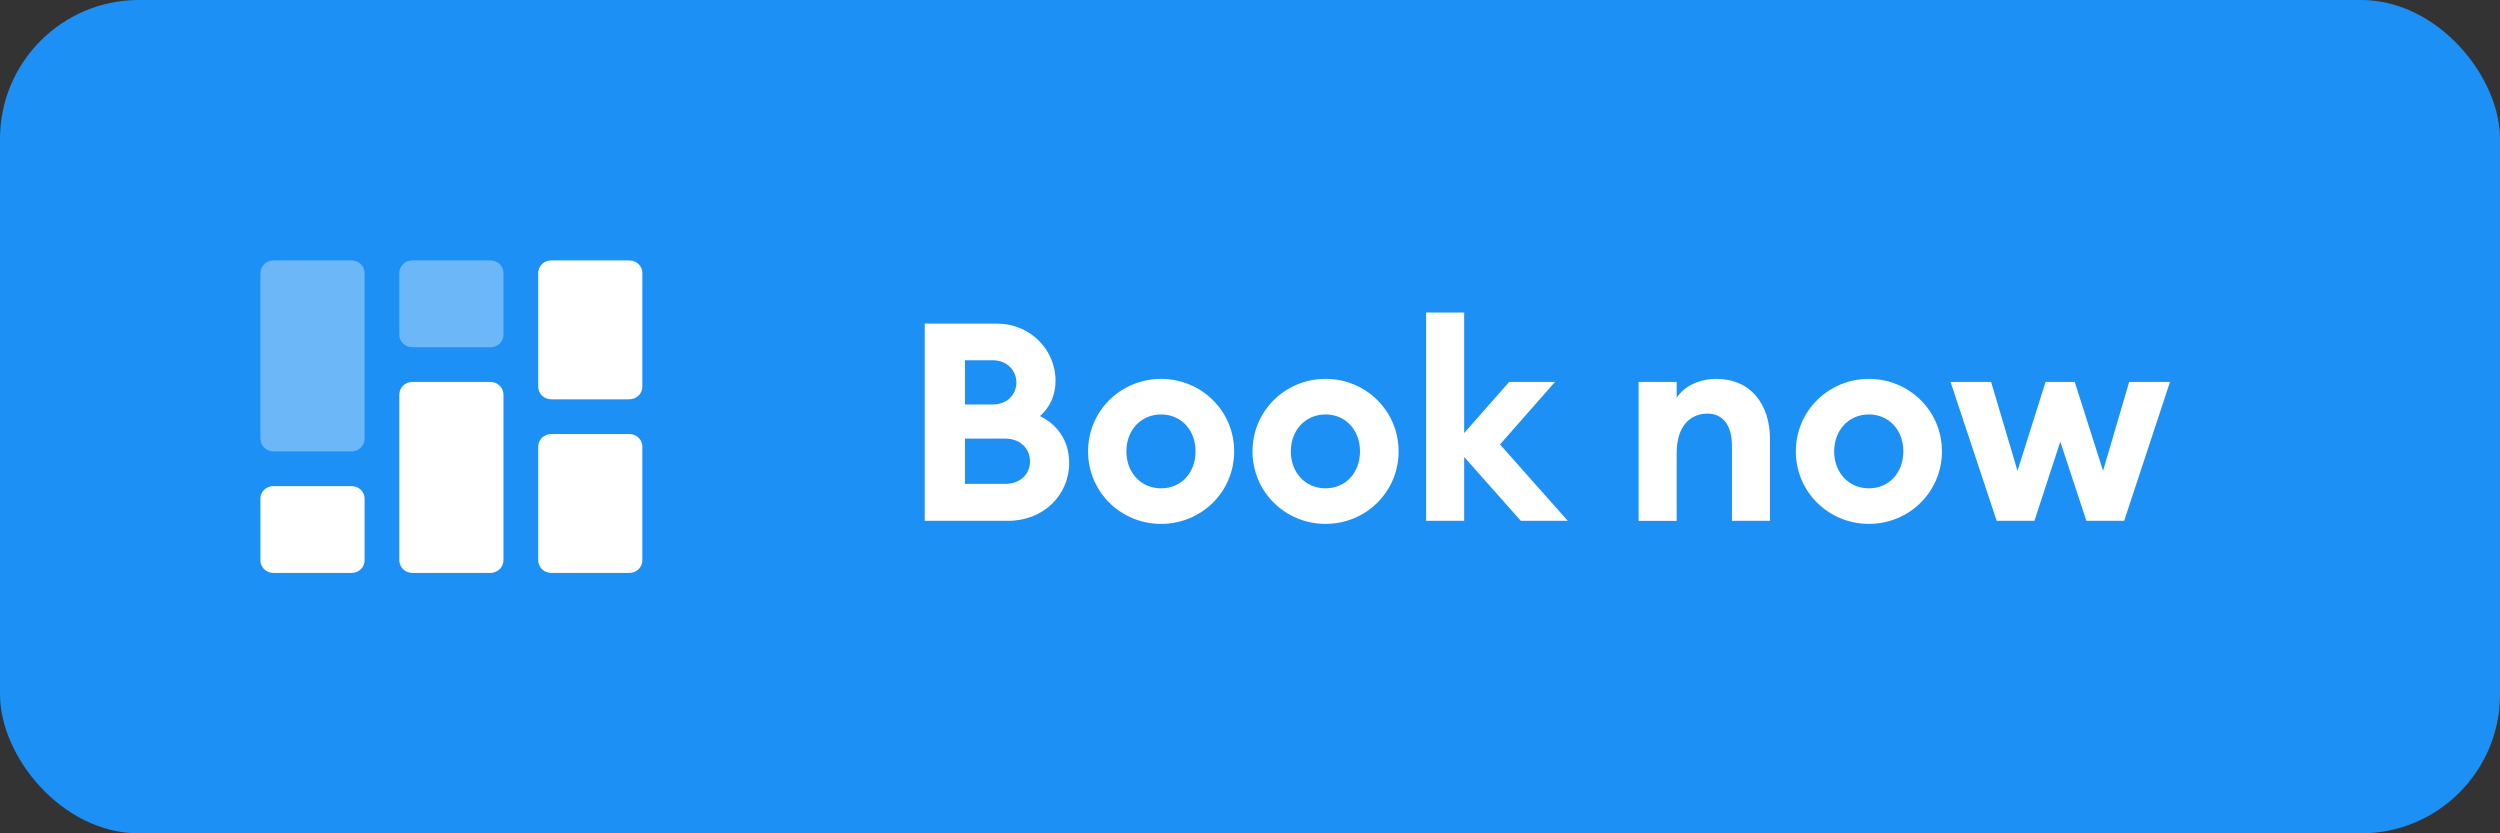
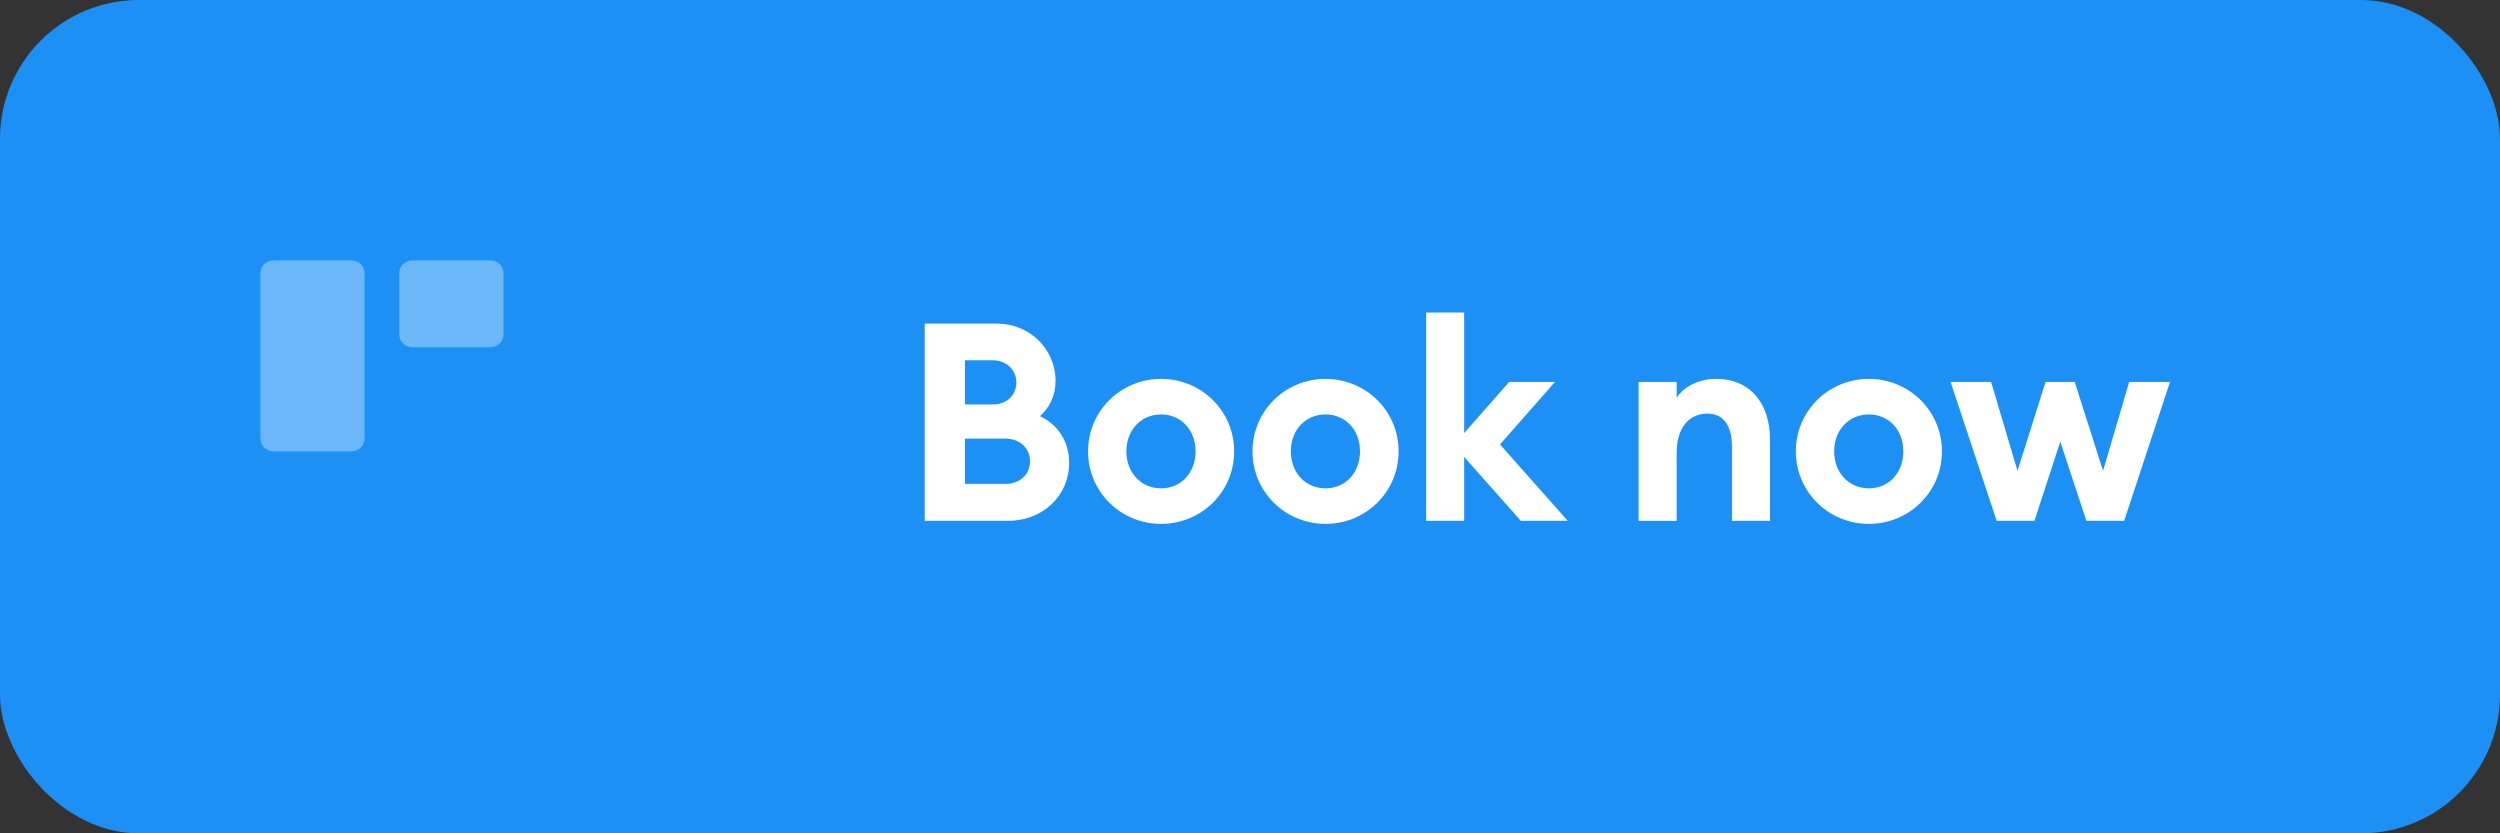
<svg xmlns="http://www.w3.org/2000/svg" width="144" height="48" viewBox="0 0 144 48">
  <rect x="0" y="0" width="144" height="48" fill="#333333" stroke="none" />
  <g fill="none" fill-rule="evenodd">
    <g>
      <g transform="translate(-403 -249) translate(403 249)">
        <rect width="144" height="48" fill="#1D90F5" rx="8" />
        <path fill="#FFF" fill-rule="nonzero" d="M58.064 30c2.016 0 3.52-1.456 3.52-3.344 0-1.28-.688-2.208-1.68-2.688.544-.48.896-1.168.896-2.032 0-1.808-1.472-3.296-3.376-3.296h-4.16V30h4.8zm-.864-6.704h-1.616v-2.544H57.2c.8 0 1.344.592 1.344 1.28 0 .704-.544 1.264-1.344 1.264zm.704 4.576h-2.32v-2.608h2.32c.864 0 1.424.576 1.424 1.312 0 .736-.56 1.296-1.424 1.296zm8.976 2.304c2.32 0 4.208-1.84 4.208-4.176 0-2.336-1.888-4.176-4.208-4.176-2.32 0-4.208 1.84-4.208 4.176 0 2.336 1.888 4.176 4.208 4.176zm0-2.048c-1.152 0-2-.896-2-2.128 0-1.232.848-2.128 2-2.128 1.152 0 1.984.896 1.984 2.128 0 1.232-.832 2.128-1.984 2.128zm9.472 2.048c2.32 0 4.208-1.84 4.208-4.176 0-2.336-1.888-4.176-4.208-4.176-2.32 0-4.208 1.84-4.208 4.176 0 2.336 1.888 4.176 4.208 4.176zm0-2.048c-1.152 0-2-.896-2-2.128 0-1.232.848-2.128 2-2.128 1.152 0 1.984.896 1.984 2.128 0 1.232-.832 2.128-1.984 2.128zM84.336 30v-3.68L87.6 30h2.704L86.4 25.6l3.168-3.6h-2.64l-2.592 2.944V18h-2.192v12h2.192zm12.24 0v-3.904c0-1.536.768-2.272 1.776-2.272.912 0 1.408.704 1.408 1.856V30h2.192v-4.688c0-2.08-1.152-3.488-3.088-3.488-1.04 0-1.872.448-2.288 1.088V22h-2.192v8h2.192zm11.072.176c2.32 0 4.208-1.84 4.208-4.176 0-2.336-1.888-4.176-4.208-4.176-2.32 0-4.208 1.84-4.208 4.176 0 2.336 1.888 4.176 4.208 4.176zm0-2.048c-1.152 0-2-.896-2-2.128 0-1.232.848-2.128 2-2.128 1.152 0 1.984.896 1.984 2.128 0 1.232-.832 2.128-1.984 2.128zM117.184 30l1.488-4.56 1.504 4.56h2.176l2.64-8h-2.352l-1.504 5.12-1.632-5.12h-1.68l-1.616 5.12-1.52-5.12h-2.336l2.656 8h2.176z" />
-         <path fill="#FFF" d="M20.25 28c.414 0 .75.32.75.714v3.572c0 .395-.336.714-.75.714h-4.5c-.414 0-.75-.32-.75-.714v-3.572c0-.395.336-.714.75-.714h4.5zm8-6c.414 0 .75.328.75.733v9.534c0 .405-.336.733-.75.733h-4.5c-.414 0-.75-.328-.75-.733v-9.534c0-.405.336-.733.75-.733h4.5zm8 3c.414 0 .75.325.75.727v6.546c0 .402-.336.727-.75.727h-4.5c-.414 0-.75-.325-.75-.727v-6.546c0-.402.336-.727.75-.727h4.5zm0-10c.414 0 .75.325.75.727v6.546c0 .402-.336.727-.75.727h-4.5c-.414 0-.75-.325-.75-.727v-6.546c0-.402.336-.727.75-.727h4.5z" />
-         <path fill="#FFF" d="M20.25 15c.414 0 .75.328.75.733v9.534c0 .405-.336.733-.75.733h-4.5c-.414 0-.75-.328-.75-.733v-9.534c0-.405.336-.733.75-.733h4.5zm8 0c.414 0 .75.32.75.714v3.572c0 .395-.336.714-.75.714h-4.5c-.414 0-.75-.32-.75-.714v-3.572c0-.395.336-.714.75-.714h4.5z" opacity=".35" />
+         <path fill="#FFF" d="M20.25 15c.414 0 .75.328.75.733v9.534c0 .405-.336.733-.75.733h-4.5c-.414 0-.75-.328-.75-.733v-9.534c0-.405.336-.733.75-.733h4.5zm8 0c.414 0 .75.32.75.714v3.572c0 .395-.336.714-.75.714h-4.5c-.414 0-.75-.32-.75-.714v-3.572c0-.395.336-.714.75-.714h4.5" opacity=".35" />
      </g>
    </g>
  </g>
</svg>